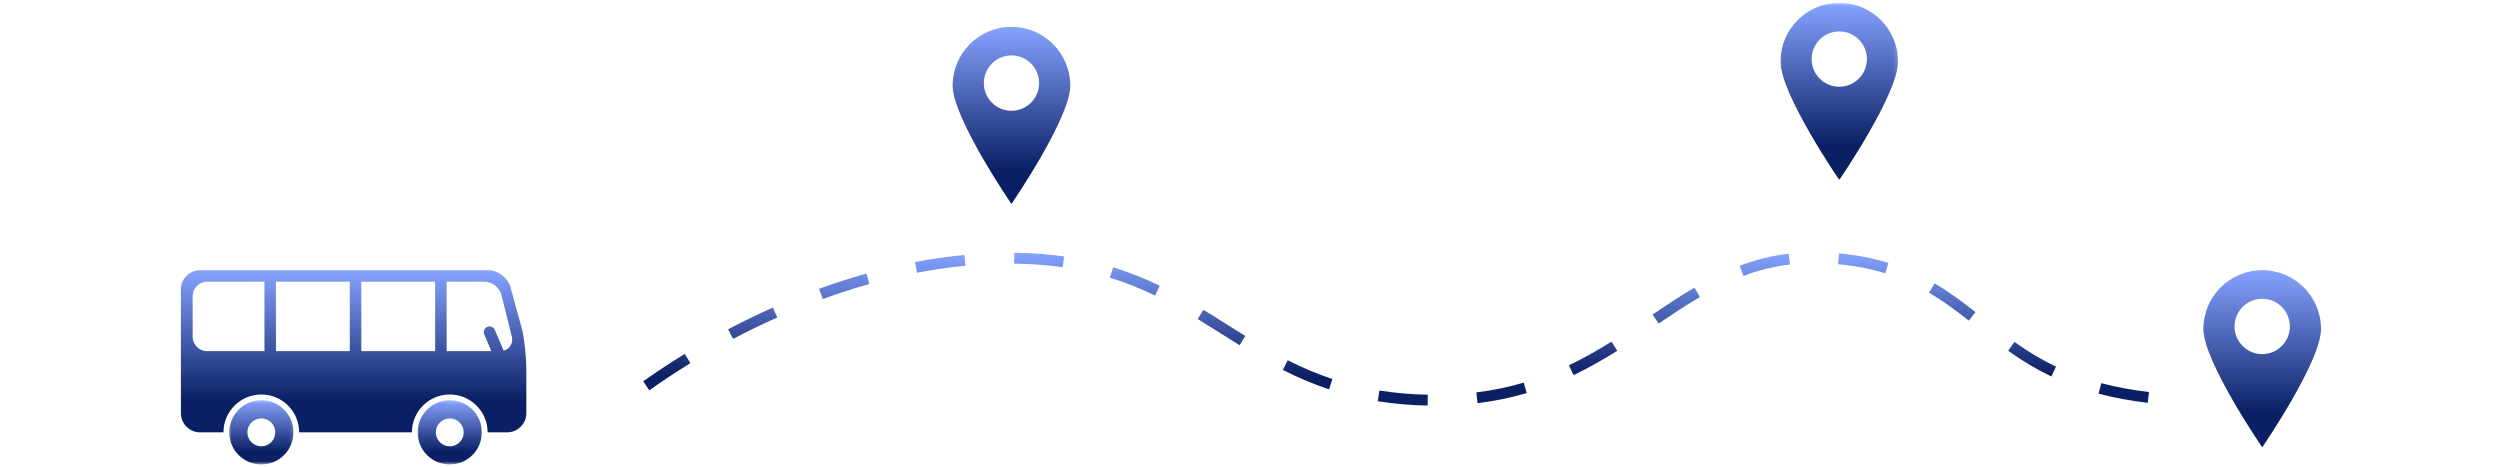
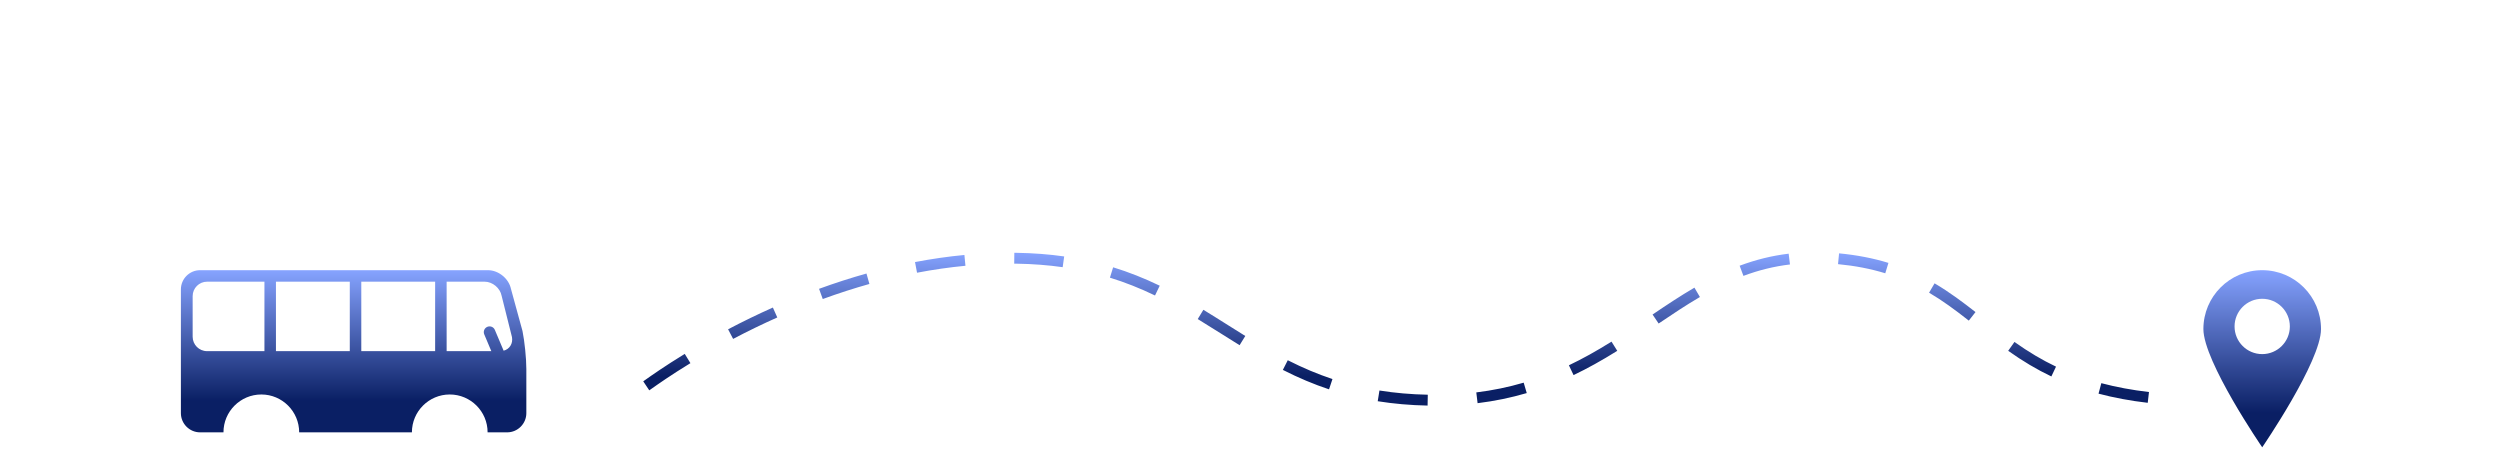
<svg xmlns="http://www.w3.org/2000/svg" width="653" height="122" viewBox="0 0 653 122" fill="none">
  <mask id="mask0_2109_17424" style="mask-type:luminance" maskUnits="userSpaceOnUse" x="108" y="104" width="19" height="18">
-     <path d="M108.779 104.285H126.183V121.313H108.779V104.285Z" fill="white" />
-   </mask>
+     </mask>
  <g mask="url(#mask0_2109_17424)">
    <path d="M109.092 112.928C109.092 117.563 112.842 121.315 117.475 121.315C122.106 121.315 125.86 117.563 125.86 112.928C125.86 108.294 122.106 104.54 117.475 104.54C112.842 104.54 109.092 108.294 109.092 112.928ZM113.831 112.928C113.831 110.915 115.463 109.283 117.476 109.283C119.49 109.283 121.12 110.911 121.12 112.928C121.12 114.944 119.49 116.575 117.476 116.575C115.463 116.575 113.831 114.947 113.831 112.928Z" fill="url(#paint0_linear_2109_17424)" />
  </g>
  <mask id="mask1_2109_17424" style="mask-type:luminance" maskUnits="userSpaceOnUse" x="59" y="104" width="18" height="18">
    <path d="M59.468 104.285H76.872V121.313H59.468V104.285Z" fill="white" />
  </mask>
  <g mask="url(#mask1_2109_17424)">
-     <path d="M59.876 112.928C59.876 117.563 63.628 121.315 68.26 121.315C72.89 121.315 76.642 117.563 76.642 112.928C76.642 108.294 72.89 104.54 68.26 104.54C63.628 104.54 59.876 108.294 59.876 112.928ZM64.615 112.928C64.615 110.915 66.245 109.283 68.26 109.283C70.272 109.283 71.904 110.911 71.904 112.928C71.904 114.944 70.272 116.575 68.26 116.575C66.245 116.575 64.615 114.947 64.615 112.928Z" fill="url(#paint1_linear_2109_17424)" />
-   </g>
+     </g>
  <path d="M47.25 75.587V107.917C47.25 110.672 49.503 112.928 52.258 112.928H58.37C58.37 107.473 62.806 103.037 68.259 103.037C73.709 103.037 78.144 107.473 78.144 112.928H107.59C107.59 107.473 112.025 103.037 117.476 103.037C122.928 103.037 127.362 107.473 127.362 112.928H132.472C135.227 112.928 137.48 110.672 137.48 107.917V96.387C137.48 93.63 137.03 89.165 136.478 86.465L133.471 75.483C132.92 72.782 130.215 70.571 127.459 70.571H52.258C49.503 70.571 47.25 72.829 47.25 75.587ZM116.662 73.575H126.586C128.652 73.575 130.649 75.242 131.026 77.272L133.723 88.028C134.04 89.746 133.1 91.196 131.549 91.604L129.254 86.167C128.935 85.401 128.053 85.043 127.287 85.369C126.522 85.692 126.162 86.571 126.486 87.337L128.335 91.72H116.662V73.575ZM94.37 73.575H113.658V91.72H94.37V73.575ZM72.077 73.575H91.365V91.72H72.077V73.575ZM50.321 77.337C50.321 75.27 52.012 73.575 54.079 73.575H69.071V91.72H54.079C52.012 91.72 50.321 90.031 50.321 87.963V77.337Z" fill="url(#paint2_linear_2109_17424)" />
-   <path d="M264.194 7.013C255.71 7.013 248.832 13.896 248.832 22.384C248.832 30.876 264.194 53.277 264.194 53.277C264.194 53.277 279.555 30.876 279.555 22.384C279.555 13.896 272.679 7.013 264.194 7.013ZM264.194 28.933C260.205 28.933 256.973 25.698 256.973 21.706C256.973 17.716 260.205 14.48 264.194 14.48C268.182 14.48 271.415 17.716 271.415 21.706C271.415 25.698 268.182 28.933 264.194 28.933Z" fill="url(#paint3_linear_2109_17424)" />
  <mask id="mask2_2109_17424" style="mask-type:luminance" maskUnits="userSpaceOnUse" x="464" y="0" width="32" height="48">
-     <path d="M464.734 0.728H495.812V47.1H464.734V0.728Z" fill="white" />
-   </mask>
+     </mask>
  <g mask="url(#mask2_2109_17424)">
    <path d="M480.417 0.736C471.933 0.736 465.056 7.619 465.056 16.109C465.056 24.599 480.417 46.999 480.417 46.999C480.417 46.999 495.778 24.599 495.778 16.109C495.78 7.619 488.902 0.736 480.417 0.736ZM480.417 22.656C476.429 22.656 473.196 19.42 473.196 15.43C473.196 11.44 476.429 8.205 480.417 8.205C484.405 8.205 487.638 11.44 487.638 15.43C487.638 19.42 484.405 22.656 480.417 22.656Z" fill="url(#paint4_linear_2109_17424)" />
  </g>
  <path d="M590.889 70.571C582.405 70.571 575.526 77.453 575.526 85.943C575.526 94.433 590.889 116.834 590.889 116.834C590.889 116.834 606.25 94.433 606.25 85.943C606.252 77.453 599.374 70.571 590.889 70.571ZM590.889 92.493C586.9 92.493 583.666 89.258 583.666 85.267C583.666 81.277 586.9 78.041 590.889 78.041C594.876 78.041 598.11 81.277 598.11 85.267C598.11 89.258 594.876 92.493 590.889 92.493Z" fill="url(#paint5_linear_2109_17424)" />
  <path d="M372.885 105.937C368.382 105.848 363.998 105.465 359.862 104.799L360.311 102.001C364.319 102.643 368.568 103.016 372.94 103.101L372.885 105.937ZM385.949 105.311L385.608 102.498C389.832 101.981 393.999 101.125 397.987 99.953L398.785 102.672C394.646 103.886 390.328 104.777 385.949 105.311ZM560.988 105.214C556.441 104.686 552.118 103.883 548.138 102.823L548.864 100.084C552.715 101.107 556.903 101.886 561.314 102.397L560.988 105.214ZM169.588 101.957L168.016 99.599C168.122 99.527 168.316 99.39 168.599 99.191C170.093 98.132 173.596 95.655 178.858 92.434L180.336 94.854C175.153 98.025 171.707 100.465 170.234 101.504C169.92 101.727 169.705 101.878 169.588 101.957ZM347.143 101.696C343.135 100.363 339.19 98.703 335.084 96.62L336.364 94.092C340.346 96.112 344.163 97.721 348.038 99.008L347.143 101.696ZM535.815 98.325C532.017 96.513 528.433 94.388 524.539 91.631L526.174 89.318C529.934 91.978 533.382 94.025 537.032 95.766L535.815 98.325ZM411.011 97.97L409.794 95.411C413.349 93.719 416.887 91.754 420.927 89.234L422.426 91.638C418.352 94.182 414.618 96.254 411.011 97.97ZM323.782 90.166C322.251 89.219 320.71 88.245 319.216 87.305C317.142 85.995 314.993 84.642 312.851 83.337L314.323 80.916C316.483 82.23 318.641 83.593 320.726 84.907C322.212 85.846 323.75 86.814 325.271 87.756L323.782 90.166ZM191.492 88.52L190.175 86.011C194.024 83.985 197.962 82.073 201.876 80.328L203.027 82.92C199.171 84.637 195.288 86.521 191.492 88.52ZM433.236 84.501L431.651 82.151C435.278 79.7 438.846 77.321 442.587 75.132L444.016 77.58C440.35 79.724 436.826 82.076 433.236 84.501ZM514.254 83.744C510.6 80.882 507.436 78.546 503.873 76.448L505.309 74.006C509.225 76.311 512.761 78.975 516.002 81.511L514.254 83.744ZM214.905 78.104L213.935 75.44C218.063 73.934 222.231 72.589 226.325 71.442L227.087 74.171C223.063 75.3 218.964 76.623 214.905 78.104ZM301.689 77.178C297.716 75.263 293.864 73.742 289.914 72.526L290.748 69.818C294.835 71.074 298.817 72.646 302.921 74.624L301.689 77.178ZM455.384 72.06L454.393 69.405C458.647 67.817 462.835 66.788 467.199 66.259L467.54 69.073C463.401 69.574 459.423 70.551 455.384 72.06ZM492.431 71.379C488.599 70.202 484.567 69.423 480.095 68.994L480.365 66.173C485.025 66.62 489.245 67.435 493.261 68.667L492.431 71.379ZM239.531 71.234L239 68.45C243.327 67.623 247.669 66.998 251.905 66.597L252.173 69.418C248.025 69.812 243.772 70.422 239.531 71.234ZM277.569 69.786C273.757 69.243 269.723 68.936 265.582 68.873C265.357 68.868 265.136 68.866 264.914 68.865L264.94 66.03C265.168 66.032 265.396 66.034 265.626 66.038C269.885 66.103 274.038 66.42 277.967 66.979L277.569 69.786Z" fill="url(#paint6_linear_2109_17424)" />
  <defs>
    <linearGradient id="paint0_linear_2109_17424" x1="117.476" y1="118.07" x2="117.476" y2="104.54" gradientUnits="userSpaceOnUse">
      <stop stop-color="#0A1F64" />
      <stop offset="1" stop-color="#86A3FF" />
    </linearGradient>
    <linearGradient id="paint1_linear_2109_17424" x1="68.259" y1="118.07" x2="68.259" y2="104.54" gradientUnits="userSpaceOnUse">
      <stop stop-color="#0A1F64" />
      <stop offset="1" stop-color="#86A3FF" />
    </linearGradient>
    <linearGradient id="paint2_linear_2109_17424" x1="92.365" y1="104.735" x2="92.365" y2="70.571" gradientUnits="userSpaceOnUse">
      <stop stop-color="#0A1F64" />
      <stop offset="1" stop-color="#86A3FF" />
    </linearGradient>
    <linearGradient id="paint3_linear_2109_17424" x1="264.194" y1="44.328" x2="264.194" y2="7.013" gradientUnits="userSpaceOnUse">
      <stop stop-color="#0A1F64" />
      <stop offset="1" stop-color="#86A3FF" />
    </linearGradient>
    <linearGradient id="paint4_linear_2109_17424" x1="480.417" y1="38.051" x2="480.417" y2="0.736" gradientUnits="userSpaceOnUse">
      <stop stop-color="#0A1F64" />
      <stop offset="1" stop-color="#86A3FF" />
    </linearGradient>
    <linearGradient id="paint5_linear_2109_17424" x1="590.888" y1="107.885" x2="590.888" y2="70.571" gradientUnits="userSpaceOnUse">
      <stop stop-color="#0A1F64" />
      <stop offset="1" stop-color="#86A3FF" />
    </linearGradient>
    <linearGradient id="paint6_linear_2109_17424" x1="364.665" y1="98.218" x2="364.665" y2="66.03" gradientUnits="userSpaceOnUse">
      <stop stop-color="#0A1F64" />
      <stop offset="1" stop-color="#86A3FF" />
    </linearGradient>
  </defs>
</svg>